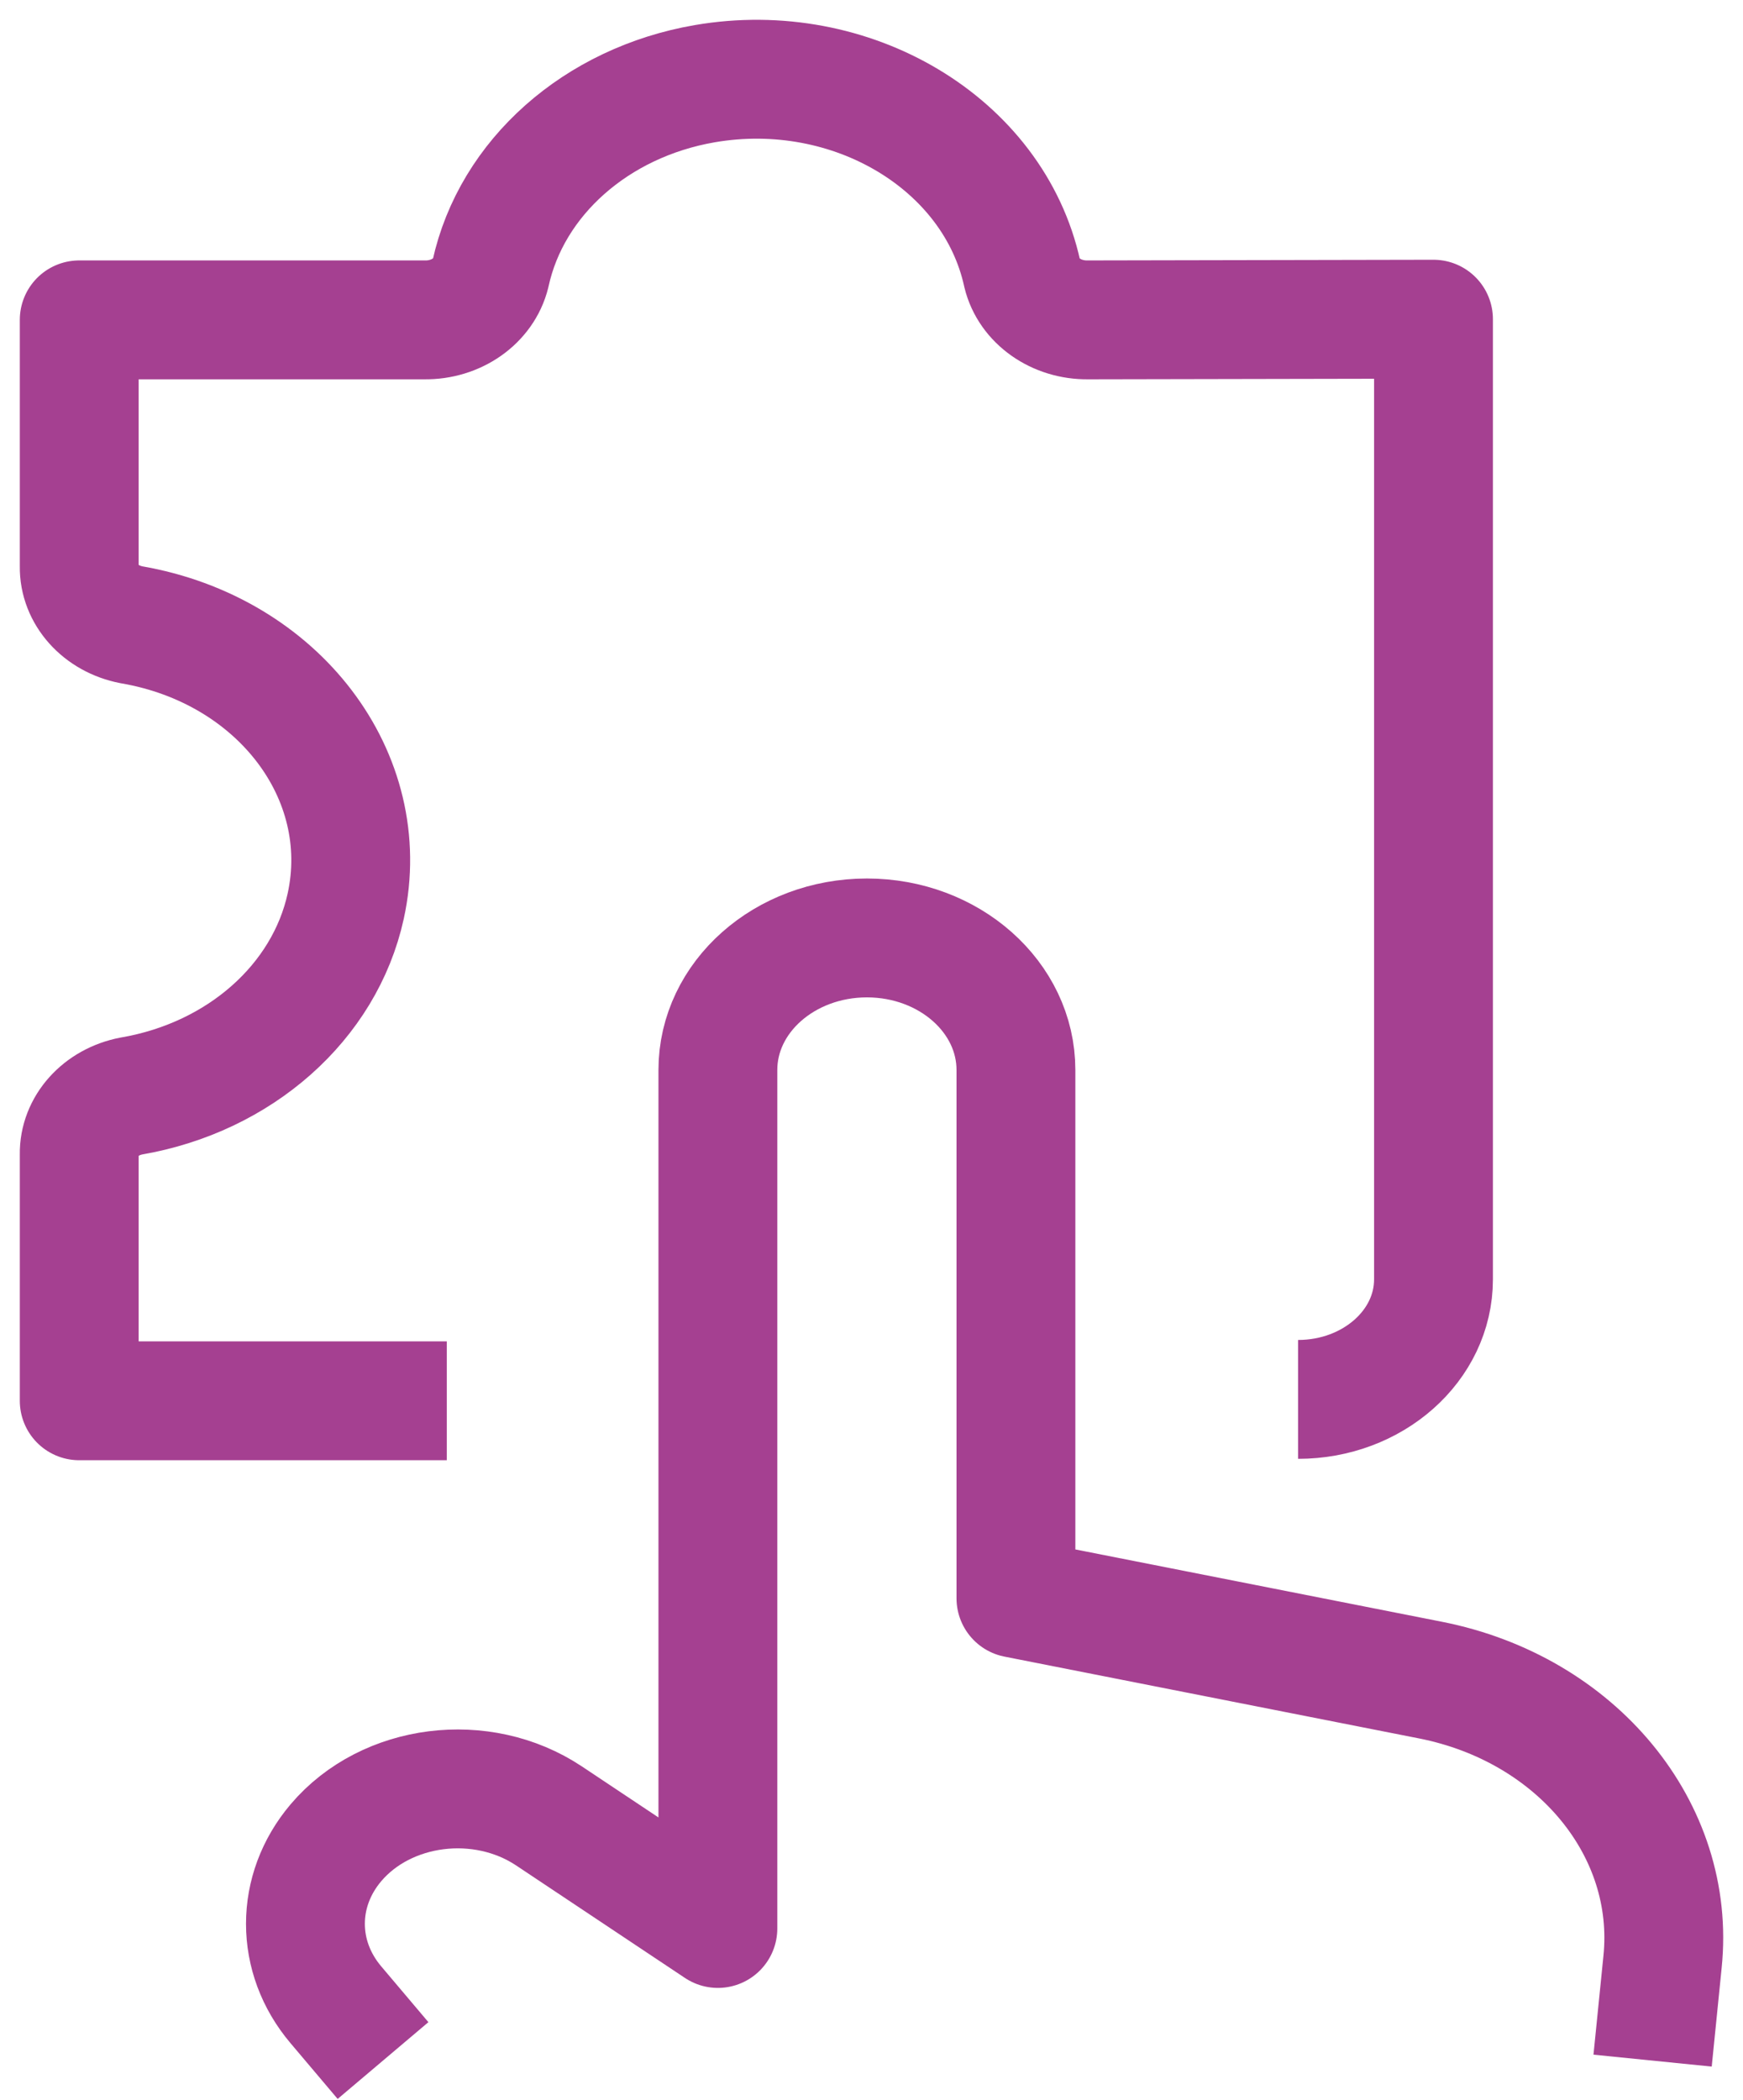
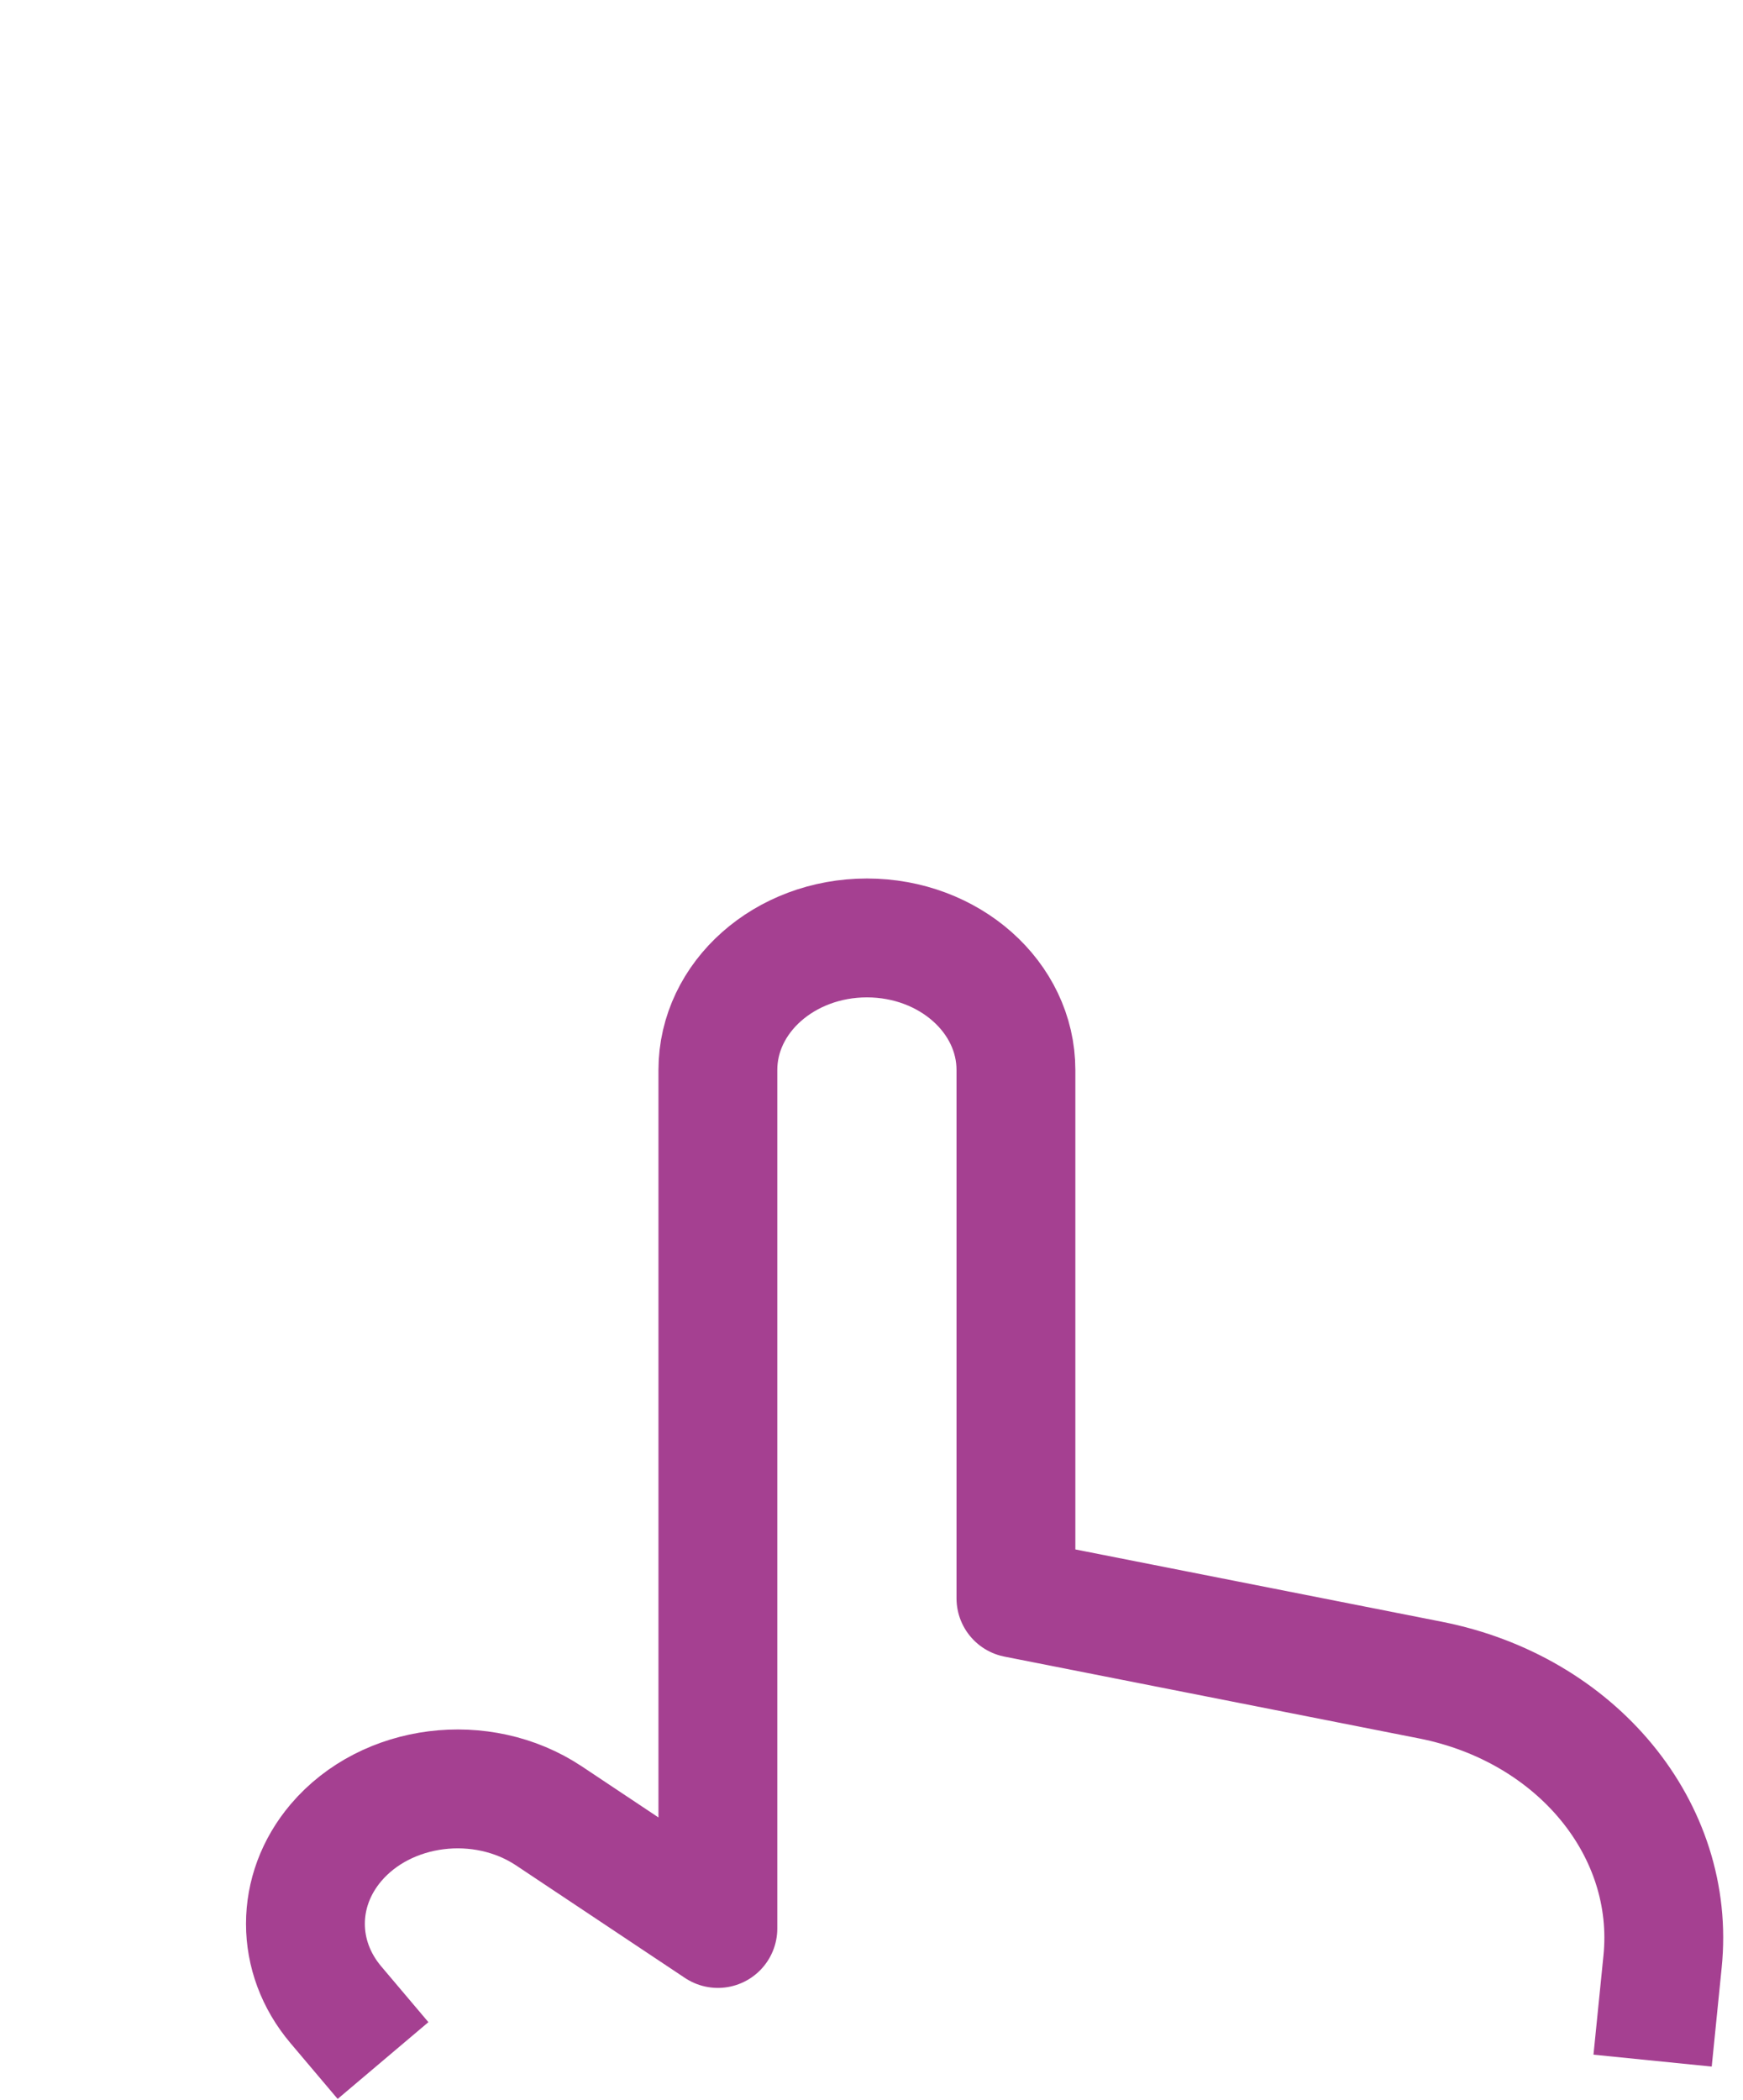
<svg xmlns="http://www.w3.org/2000/svg" width="44px" height="53px" viewBox="0 0 44 53" version="1.1">
  <title>8B9FAEAA-3F43-41F4-AD30-9DE203A313F1</title>
  <g id="Home-Page" stroke="none" stroke-width="1" fill="none" fill-rule="evenodd" stroke-linejoin="round">
    <g id="Home" transform="translate(-1338, -2088)" stroke="#A54091" stroke-width="3">
      <g id="Our-Offerings" transform="translate(0, 993)">
        <g id="WHAT-MAKES-OUR-OFFERINGS-DIFFERENT?" transform="translate(120, 884)">
          <g id="Simple-Integration" transform="translate(1080, 182)">
            <g id="icon/self-admin-tools" transform="translate(140, 31)">
-               <path d="M30.768,33.314 C32.655,33.314 34.187,31.959 34.187,30.285 L34.187,30.285 L34.187,6.055 L25.464,6.072 C24.666,6.083 23.972,5.594 23.804,4.903 C23.084,1.619 19.496,-0.526 15.79,0.112 C13.054,0.584 10.913,2.479 10.383,4.903 C10.212,5.596 9.513,6.085 8.714,6.072 L0,6.072 L0,12.294 C-0.013,13 0.54,13.616 1.318,13.766 C5.025,14.404 7.447,17.583 6.727,20.867 C6.195,23.291 4.056,25.186 1.318,25.658 C0.54,25.806 -0.013,26.422 0,27.128 L0,33.349 L9.279,33.349" id="Stroke-1" />
              <path d="M39.718,50 L39.969,47.507 C40.312,44.168 37.802,41.125 34.109,40.397 L23.646,38.333 L23.646,25.002 C23.646,23.162 21.962,21.669 19.884,21.669 C17.807,21.669 16.122,23.162 16.122,25.002 L16.122,46.665 L11.859,43.825 C10.163,42.697 7.754,43 6.479,44.503 C5.454,45.714 5.454,47.381 6.479,48.591 L7.669,49.998" id="Stroke-3" />
            </g>
          </g>
        </g>
      </g>
    </g>
  </g>
</svg>